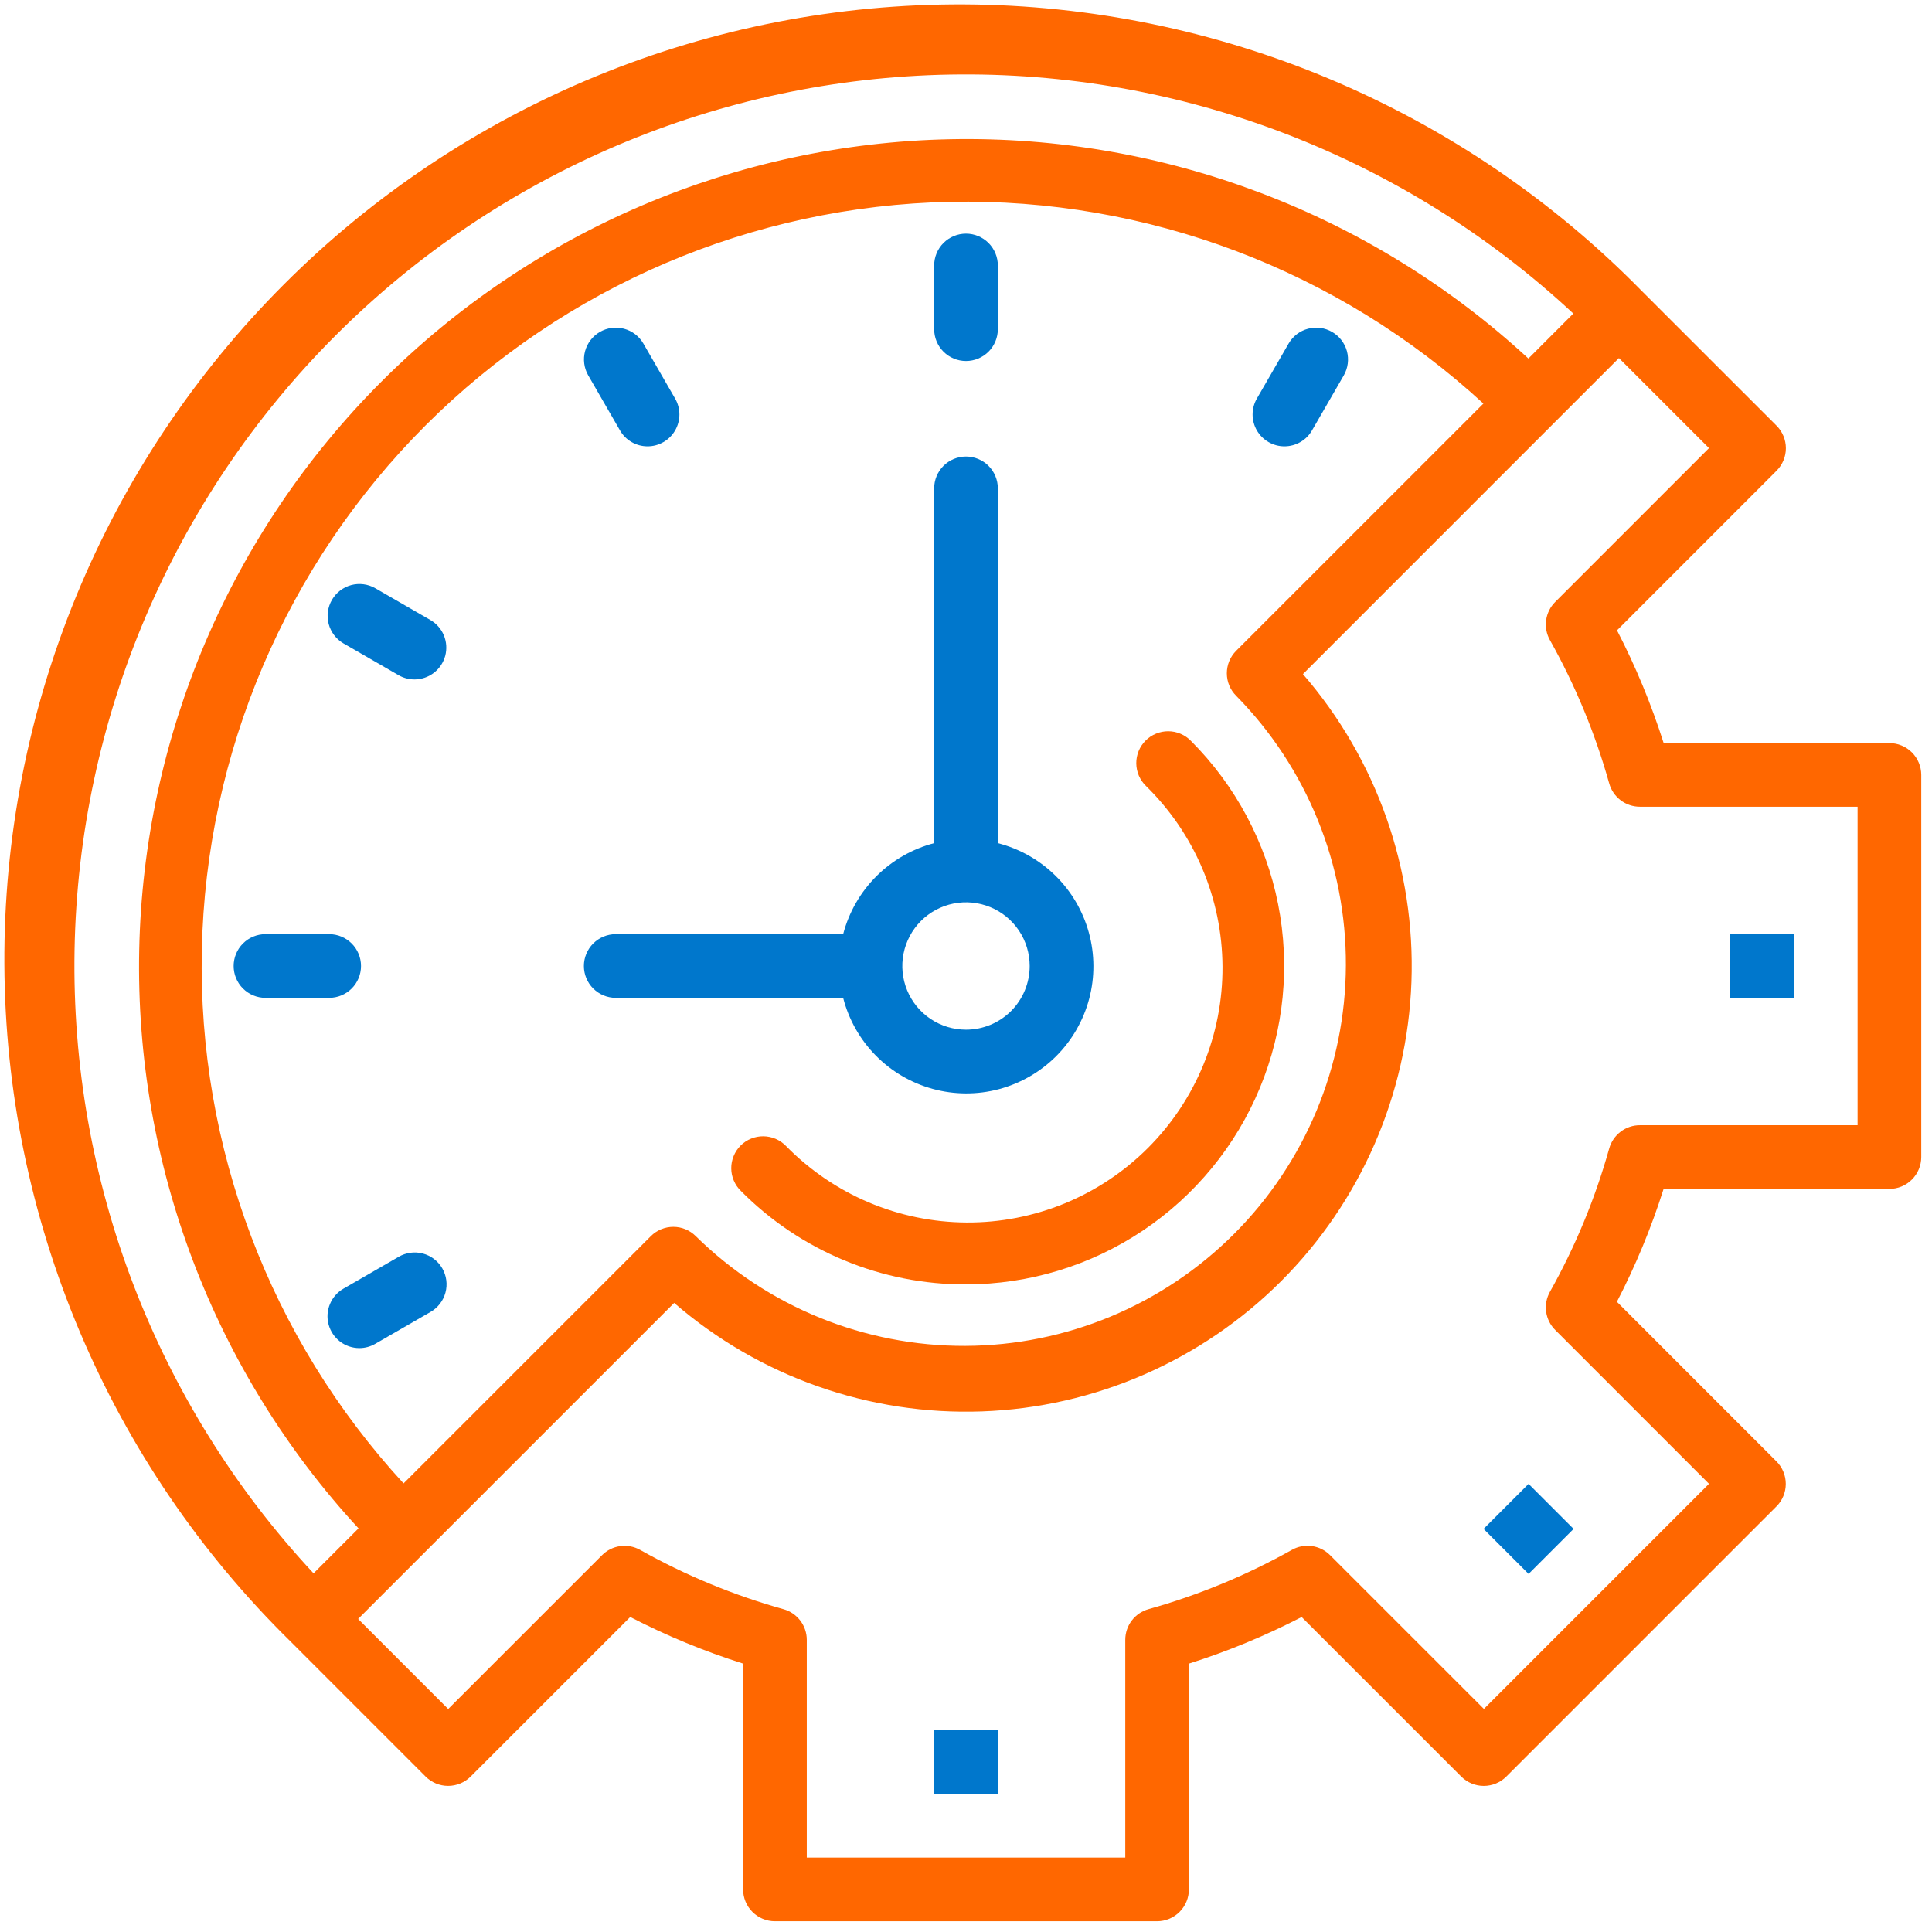
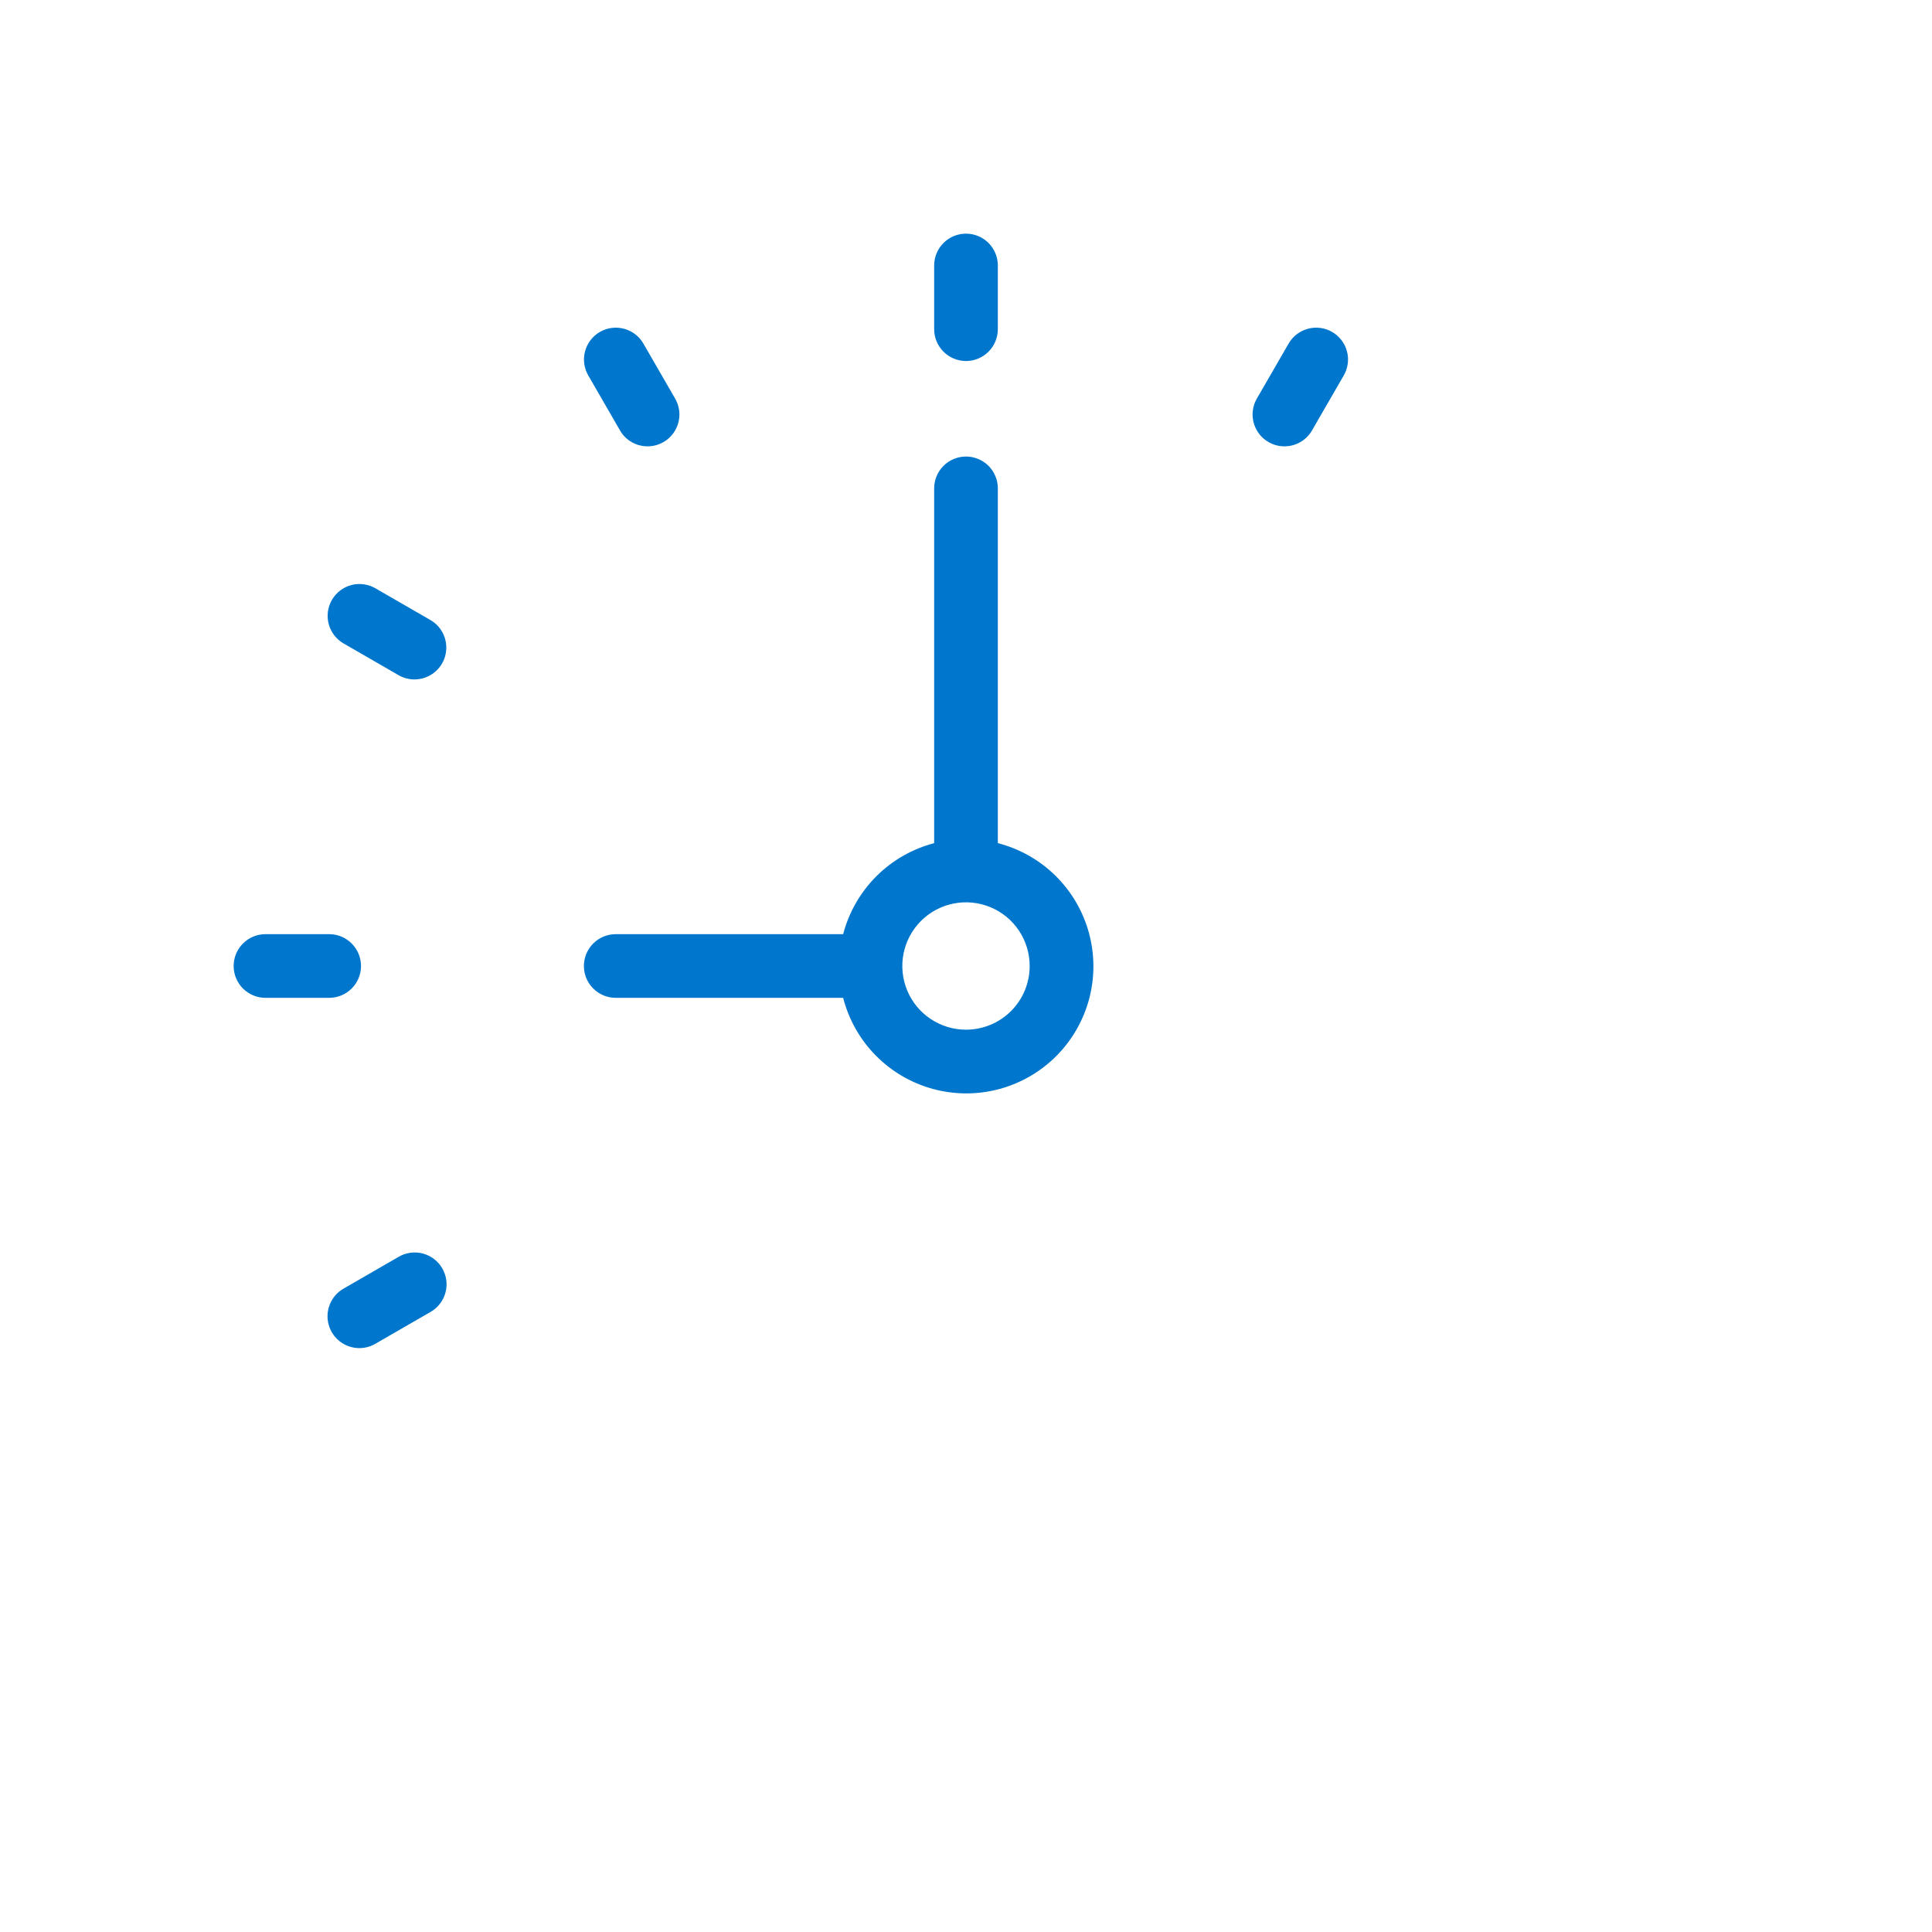
<svg xmlns="http://www.w3.org/2000/svg" width="73" height="73" viewBox="0 0 73 73" fill="none">
-   <path d="M35.297 65.375H37.703V67.781H35.297V65.375ZM56.056 57.769L57.757 56.068L59.458 57.769L57.757 59.47L56.056 57.769ZM65.375 35.297H67.781V37.703H65.375V35.297Z" fill="#0077CC" />
-   <path d="M71.391 28.078H62.861C62.395 26.61 61.805 25.184 61.098 23.817L67.127 17.787C67.352 17.561 67.479 17.255 67.479 16.936C67.479 16.617 67.352 16.311 67.127 16.085L62.022 10.982C58.682 7.578 54.701 4.869 50.309 3.013C45.916 1.157 41.199 0.189 36.43 0.166C31.662 0.144 26.936 1.066 22.526 2.88C18.116 4.695 14.109 7.365 10.737 10.737C7.365 14.109 4.694 18.115 2.88 22.525C1.065 26.935 0.142 31.661 0.165 36.43C0.187 41.198 1.154 45.915 3.01 50.308C4.866 54.7 7.574 58.682 10.978 62.022L16.082 67.127C16.307 67.352 16.613 67.479 16.932 67.479C17.251 67.479 17.557 67.352 17.783 67.127L23.813 61.098C25.182 61.805 26.609 62.394 28.078 62.859V71.391C28.078 71.71 28.205 72.016 28.43 72.241C28.656 72.467 28.962 72.594 29.281 72.594H43.719C44.038 72.594 44.344 72.467 44.569 72.241C44.795 72.016 44.922 71.71 44.922 71.391V62.86C46.39 62.395 47.815 61.806 49.183 61.099L55.213 67.128C55.439 67.353 55.745 67.48 56.064 67.48C56.383 67.48 56.689 67.353 56.915 67.128L67.123 56.919C67.349 56.694 67.475 56.388 67.475 56.069C67.475 55.75 67.349 55.444 67.123 55.218L61.094 49.188C61.803 47.819 62.393 46.392 62.859 44.922H71.391C71.71 44.922 72.016 44.795 72.241 44.569C72.467 44.344 72.594 44.038 72.594 43.719V29.281C72.594 28.962 72.467 28.656 72.241 28.43C72.016 28.205 71.71 28.078 71.391 28.078ZM12.678 12.678C18.847 6.507 27.171 2.971 35.896 2.817C44.62 2.662 53.064 5.9 59.448 11.848L57.75 13.547C51.812 8.067 43.985 5.098 35.908 5.26C27.83 5.422 20.128 8.703 14.416 14.416C8.703 20.128 5.422 27.83 5.26 35.908C5.098 43.985 8.068 51.812 13.547 57.749L11.848 59.448C5.9 53.064 2.662 44.62 2.817 35.895C2.972 27.171 6.507 18.847 12.678 12.678ZM46.709 26.291C49.38 29.006 50.87 32.667 50.854 36.476C50.839 40.284 49.319 43.932 46.626 46.626C43.933 49.319 40.284 50.839 36.476 50.854C32.667 50.87 29.006 49.38 26.291 46.709C26.066 46.483 25.76 46.356 25.441 46.356C25.122 46.356 24.816 46.483 24.59 46.709L15.249 56.05C10.203 50.567 7.472 43.346 7.626 35.897C7.781 28.447 10.809 21.346 16.077 16.077C21.346 10.809 28.448 7.781 35.897 7.626C43.346 7.472 50.567 10.203 56.05 15.249L46.709 24.589C46.597 24.701 46.508 24.833 46.447 24.98C46.387 25.125 46.356 25.282 46.356 25.44C46.356 25.598 46.387 25.755 46.447 25.901C46.508 26.047 46.597 26.18 46.709 26.291ZM70.188 42.516H61.963C61.7 42.515 61.444 42.601 61.235 42.761C61.025 42.92 60.874 43.143 60.803 43.396C60.275 45.283 59.523 47.101 58.564 48.81C58.435 49.04 58.384 49.305 58.42 49.566C58.457 49.827 58.577 50.068 58.764 50.254L64.574 56.065L56.068 64.571L50.257 58.761C50.071 58.575 49.829 58.454 49.568 58.418C49.308 58.382 49.042 58.432 48.813 58.562C47.103 59.52 45.286 60.272 43.399 60.801C43.145 60.871 42.922 61.023 42.763 61.232C42.604 61.442 42.518 61.697 42.518 61.961V70.187H30.484V61.963C30.485 61.7 30.398 61.444 30.239 61.235C30.08 61.025 29.857 60.874 29.604 60.803C27.716 60.275 25.899 59.523 24.19 58.564C23.96 58.435 23.695 58.384 23.434 58.42C23.173 58.456 22.931 58.577 22.746 58.764L16.935 64.574L13.532 61.171L25.473 49.231C28.693 52.019 32.848 53.483 37.103 53.33C41.359 53.177 45.398 51.418 48.409 48.407C51.42 45.396 53.178 41.356 53.331 37.1C53.484 32.845 52.019 28.69 49.231 25.471L61.171 13.53L64.574 16.932L58.764 22.743C58.577 22.929 58.457 23.171 58.42 23.432C58.384 23.692 58.435 23.958 58.564 24.187C59.523 25.896 60.275 27.714 60.803 29.601C60.874 29.855 61.025 30.078 61.235 30.237C61.444 30.396 61.7 30.482 61.963 30.482H70.188V42.516Z" fill="#FF6700" />
  <path d="M37.703 31.858V18.453C37.703 18.134 37.576 17.828 37.351 17.602C37.125 17.377 36.819 17.25 36.5 17.25C36.181 17.25 35.875 17.377 35.649 17.602C35.424 17.828 35.297 18.134 35.297 18.453V31.858C34.47 32.075 33.716 32.507 33.111 33.111C32.507 33.716 32.075 34.47 31.858 35.297H23.266C22.947 35.297 22.64 35.424 22.415 35.649C22.189 35.875 22.062 36.181 22.062 36.5C22.062 36.819 22.189 37.125 22.415 37.351C22.64 37.576 22.947 37.703 23.266 37.703H31.858C32.069 38.524 32.493 39.275 33.087 39.879C33.681 40.483 34.425 40.919 35.242 41.143C36.06 41.367 36.922 41.371 37.741 41.154C38.56 40.936 39.308 40.506 39.907 39.907C40.506 39.308 40.936 38.56 41.154 37.741C41.371 36.922 41.367 36.06 41.143 35.242C40.919 34.425 40.483 33.681 39.879 33.087C39.275 32.493 38.524 32.069 37.703 31.858ZM36.5 38.906C36.024 38.906 35.559 38.765 35.163 38.501C34.767 38.236 34.459 37.861 34.277 37.421C34.095 36.981 34.047 36.497 34.14 36.031C34.233 35.564 34.462 35.135 34.798 34.798C35.135 34.462 35.564 34.233 36.031 34.14C36.497 34.047 36.981 34.095 37.421 34.277C37.861 34.459 38.236 34.767 38.501 35.163C38.765 35.559 38.906 36.024 38.906 36.5C38.906 37.138 38.653 37.75 38.202 38.202C37.75 38.653 37.138 38.906 36.5 38.906ZM36.5 13.641C36.181 13.641 35.875 13.514 35.649 13.288C35.424 13.063 35.297 12.757 35.297 12.438V10.031C35.297 9.712 35.424 9.406 35.649 9.181C35.875 8.955 36.181 8.828 36.5 8.828C36.819 8.828 37.125 8.955 37.351 9.181C37.576 9.406 37.703 9.712 37.703 10.031V12.438C37.703 12.757 37.576 13.063 37.351 13.288C37.125 13.514 36.819 13.641 36.5 13.641ZM48.531 16.865C48.32 16.865 48.113 16.809 47.93 16.703C47.747 16.598 47.596 16.446 47.49 16.263C47.385 16.08 47.329 15.873 47.329 15.662C47.329 15.45 47.385 15.243 47.49 15.06L48.694 12.975C48.854 12.701 49.117 12.502 49.424 12.421C49.731 12.339 50.058 12.383 50.333 12.542C50.608 12.701 50.809 12.962 50.893 13.268C50.976 13.575 50.934 13.902 50.778 14.178L49.574 16.263C49.469 16.447 49.317 16.599 49.133 16.704C48.95 16.81 48.743 16.865 48.531 16.865ZM24.469 16.865C24.257 16.865 24.05 16.81 23.866 16.704C23.683 16.599 23.531 16.447 23.426 16.263L22.223 14.178C22.066 13.902 22.024 13.575 22.107 13.268C22.191 12.962 22.392 12.701 22.667 12.542C22.942 12.383 23.269 12.339 23.576 12.421C23.883 12.502 24.146 12.701 24.306 12.975L25.509 15.06C25.615 15.243 25.671 15.45 25.671 15.662C25.671 15.873 25.615 16.08 25.51 16.263C25.404 16.446 25.253 16.598 25.07 16.703C24.887 16.809 24.68 16.865 24.469 16.865ZM15.661 25.672C15.449 25.672 15.242 25.617 15.059 25.511L12.974 24.308C12.7 24.147 12.501 23.884 12.419 23.577C12.338 23.27 12.382 22.943 12.541 22.668C12.7 22.393 12.961 22.192 13.267 22.108C13.574 22.025 13.901 22.067 14.177 22.224L16.262 23.427C16.492 23.559 16.671 23.764 16.772 24.008C16.873 24.253 16.891 24.524 16.823 24.78C16.754 25.036 16.603 25.262 16.393 25.423C16.183 25.584 15.925 25.672 15.661 25.672ZM12.438 37.703H10.031C9.712 37.703 9.406 37.576 9.181 37.351C8.955 37.125 8.828 36.819 8.828 36.5C8.828 36.181 8.955 35.875 9.181 35.649C9.406 35.424 9.712 35.297 10.031 35.297H12.438C12.757 35.297 13.063 35.424 13.288 35.649C13.514 35.875 13.641 36.181 13.641 36.5C13.641 36.819 13.514 37.125 13.288 37.351C13.063 37.576 12.757 37.703 12.438 37.703ZM13.578 50.938C13.313 50.938 13.056 50.85 12.846 50.689C12.636 50.528 12.485 50.302 12.416 50.046C12.347 49.79 12.365 49.519 12.467 49.274C12.568 49.029 12.747 48.825 12.976 48.693L15.062 47.489C15.198 47.409 15.35 47.357 15.507 47.335C15.664 47.314 15.824 47.324 15.977 47.364C16.131 47.405 16.275 47.475 16.401 47.572C16.527 47.668 16.633 47.788 16.712 47.926C16.791 48.063 16.843 48.215 16.863 48.372C16.884 48.529 16.873 48.689 16.831 48.843C16.79 48.996 16.718 49.139 16.621 49.264C16.524 49.39 16.403 49.495 16.265 49.573L14.18 50.776C13.997 50.882 13.789 50.938 13.578 50.938Z" fill="#0077CC" />
-   <path d="M36.5 48.531C34.919 48.536 33.354 48.226 31.894 47.62C30.434 47.014 29.109 46.124 27.996 45.001C27.881 44.89 27.79 44.757 27.727 44.61C27.664 44.464 27.631 44.306 27.63 44.146C27.629 43.986 27.66 43.828 27.721 43.68C27.781 43.532 27.871 43.398 27.984 43.285C28.097 43.172 28.231 43.083 28.379 43.023C28.527 42.963 28.686 42.932 28.846 42.934C29.005 42.936 29.163 42.969 29.31 43.032C29.456 43.096 29.589 43.187 29.7 43.302C30.59 44.211 31.651 44.934 32.822 45.431C33.993 45.927 35.251 46.185 36.522 46.192C37.794 46.199 39.055 45.953 40.231 45.47C41.407 44.986 42.476 44.274 43.375 43.375C44.274 42.476 44.986 41.407 45.47 40.231C45.953 39.055 46.199 37.794 46.192 36.522C46.185 35.251 45.927 33.993 45.431 32.822C44.934 31.651 44.211 30.59 43.302 29.7C43.187 29.589 43.096 29.456 43.032 29.31C42.969 29.163 42.936 29.005 42.934 28.846C42.932 28.686 42.963 28.527 43.023 28.379C43.083 28.231 43.172 28.097 43.285 27.984C43.398 27.871 43.532 27.781 43.68 27.721C43.828 27.66 43.986 27.629 44.146 27.63C44.306 27.631 44.464 27.664 44.61 27.727C44.757 27.79 44.89 27.881 45.001 27.996C46.682 29.679 47.827 31.822 48.291 34.154C48.754 36.487 48.516 38.905 47.606 41.102C46.697 43.299 45.156 45.178 43.179 46.5C41.203 47.822 38.878 48.529 36.5 48.531Z" fill="#FF6700" />
</svg>